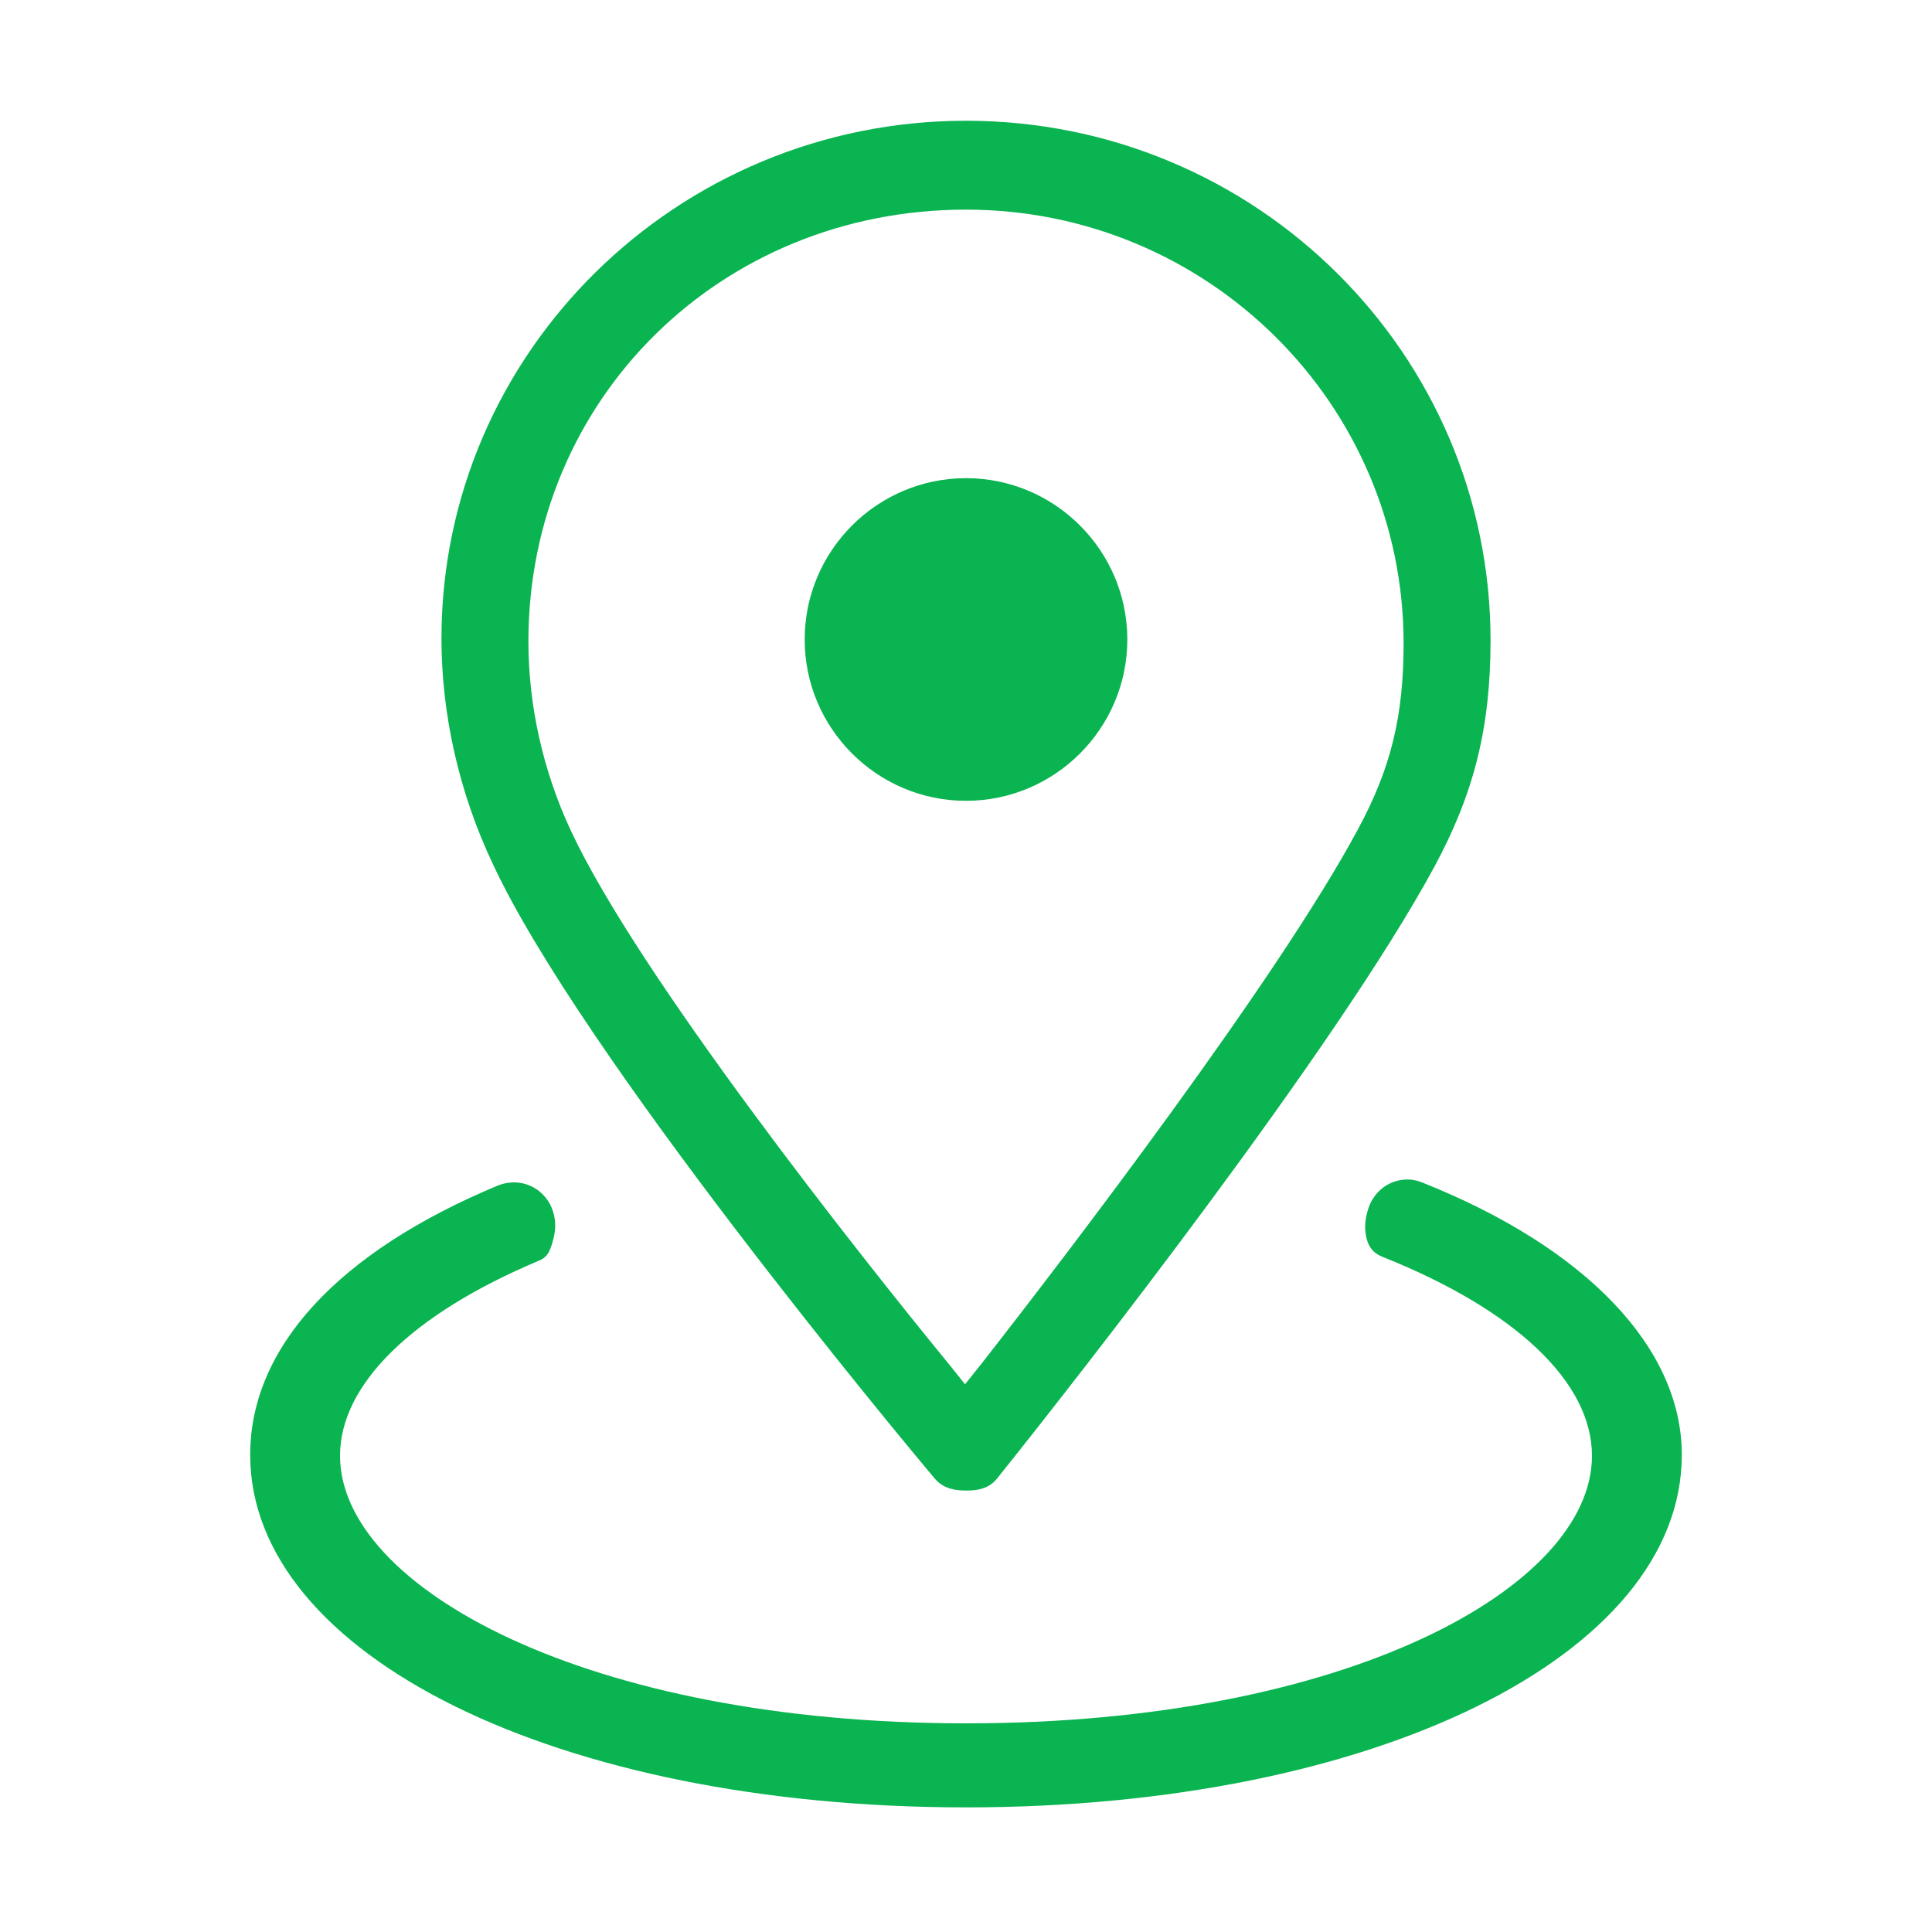
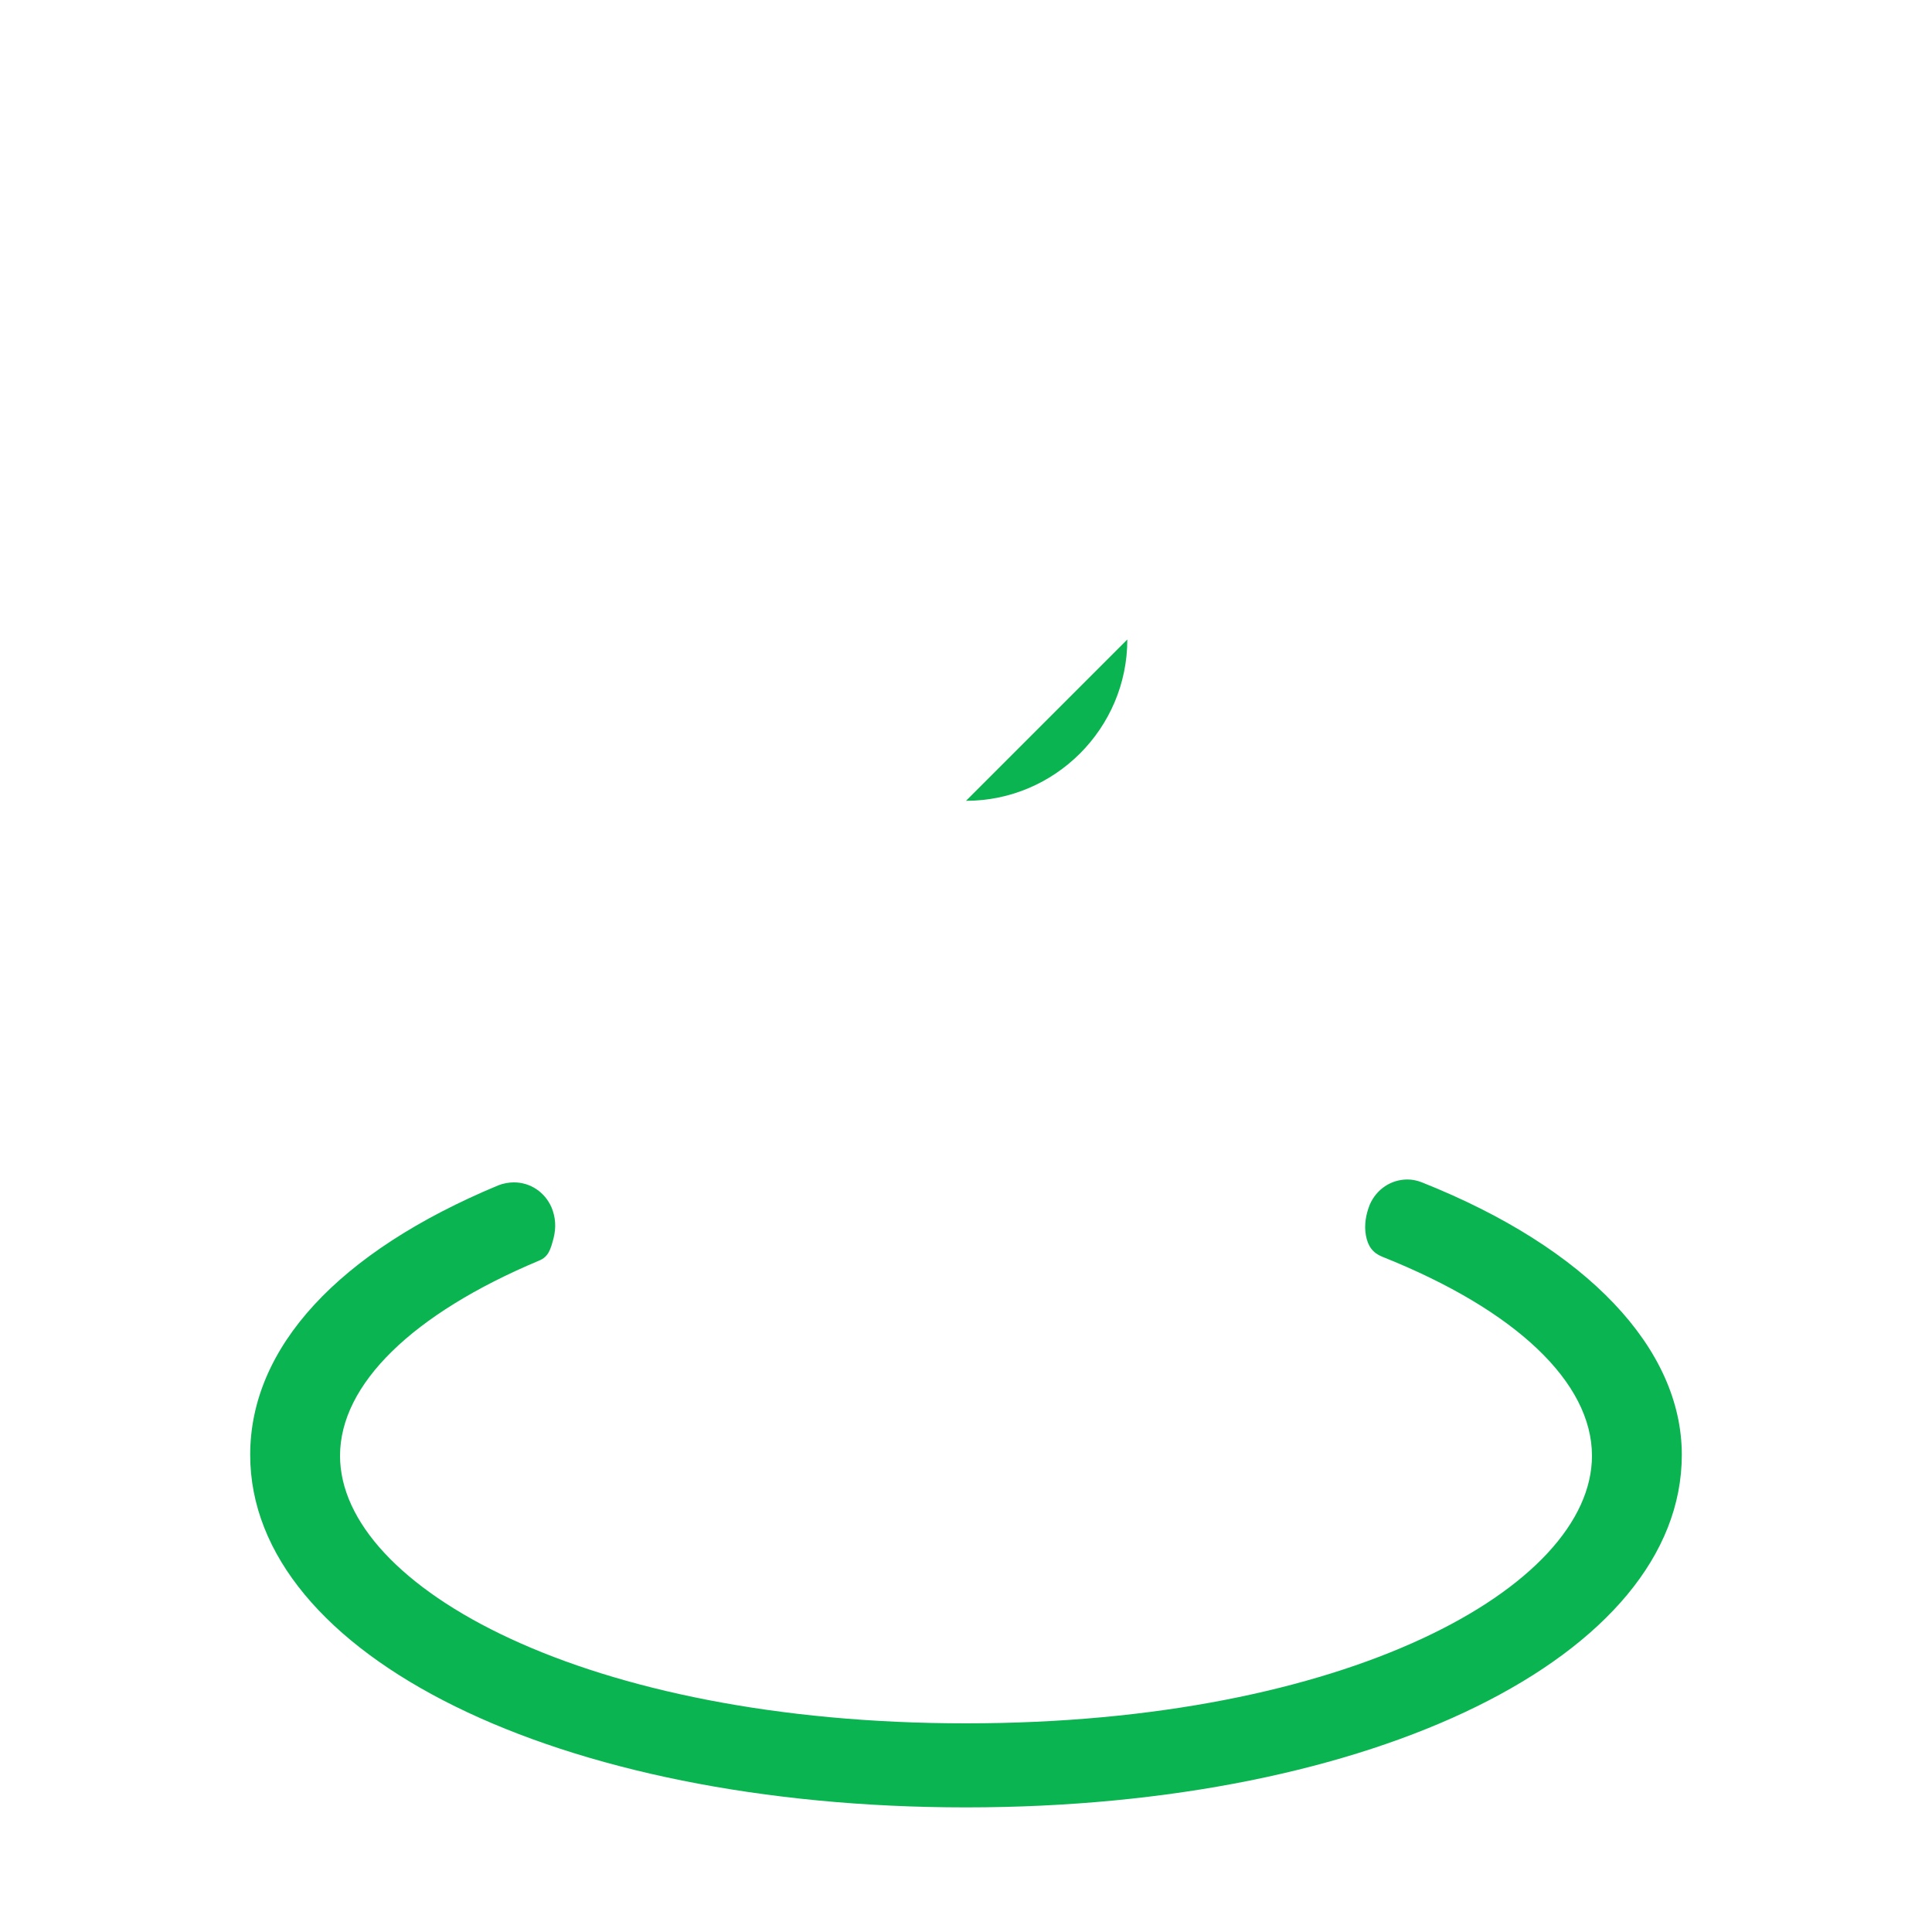
<svg xmlns="http://www.w3.org/2000/svg" t="1613719948232" class="icon" viewBox="0 0 1024 1024" version="1.1" p-id="2841" width="50" height="50">
  <defs>
    <style type="text/css" />
  </defs>
-   <path d="M495.616 783.872c3.072 3.584 7.68 6.144 16.384 6.144h0.512c10.752 0 14.336-4.096 17.408-8.192 40.96-51.2 178.688-226.816 230.4-322.56 20.992-38.912 29.696-73.728 29.696-119.808 0-152.064-124.416-275.456-278.016-275.456-153.088 0-278.016 122.88-278.016 274.432 0 39.936 9.216 81.408 27.136 119.296 46.592 100.352 215.04 303.104 234.496 326.144z m16.384-672.768c128 0 231.936 102.912 231.936 229.888 0 38.4-6.656 66.048-24.064 98.304-42.496 79.36-154.112 225.28-200.192 284.16l-8.192 10.24-8.192-10.24c-48.64-59.392-164.864-206.336-200.704-283.136-14.848-31.744-22.528-66.56-22.528-100.352 0-128.512 101.888-228.864 231.936-228.864z" p-id="2842" fill="#0ab451" />
-   <path d="M753.664 626.688c-2.56-1.024-5.12-1.536-7.68-1.536-8.704 0-16.384 5.12-19.968 13.312-2.048 5.12-3.072 10.752-2.048 16.384 1.024 5.632 3.584 9.216 8.704 11.264 70.656 28.16 111.104 66.56 111.104 105.472 0 69.632-130.048 141.824-331.776 141.824-201.216 0-331.776-72.192-331.776-141.824 0-37.888 38.4-75.264 105.472-103.424 5.12-2.048 6.144-6.144 7.68-11.776 1.536-6.144 1.024-11.264-1.024-16.384-3.584-8.192-11.264-13.312-19.968-13.312-2.56 0-5.632 0.512-8.192 1.536-84.992 35.328-131.584 86.016-131.584 142.848 0 106.496 163.328 186.88 379.392 186.88 216.064 0 379.392-80.384 379.392-186.88 0-56.32-50.176-109.568-137.728-144.384zM512 424.448c47.104 0 85.504-38.4 85.504-85.504s-38.4-85.504-85.504-85.504-85.504 38.4-85.504 85.504 38.4 85.504 85.504 85.504z" p-id="2843" fill="#0ab451" />
+   <path d="M753.664 626.688c-2.56-1.024-5.12-1.536-7.68-1.536-8.704 0-16.384 5.12-19.968 13.312-2.048 5.12-3.072 10.752-2.048 16.384 1.024 5.632 3.584 9.216 8.704 11.264 70.656 28.16 111.104 66.56 111.104 105.472 0 69.632-130.048 141.824-331.776 141.824-201.216 0-331.776-72.192-331.776-141.824 0-37.888 38.4-75.264 105.472-103.424 5.12-2.048 6.144-6.144 7.68-11.776 1.536-6.144 1.024-11.264-1.024-16.384-3.584-8.192-11.264-13.312-19.968-13.312-2.56 0-5.632 0.512-8.192 1.536-84.992 35.328-131.584 86.016-131.584 142.848 0 106.496 163.328 186.88 379.392 186.88 216.064 0 379.392-80.384 379.392-186.88 0-56.32-50.176-109.568-137.728-144.384zM512 424.448c47.104 0 85.504-38.4 85.504-85.504z" p-id="2843" fill="#0ab451" />
</svg>